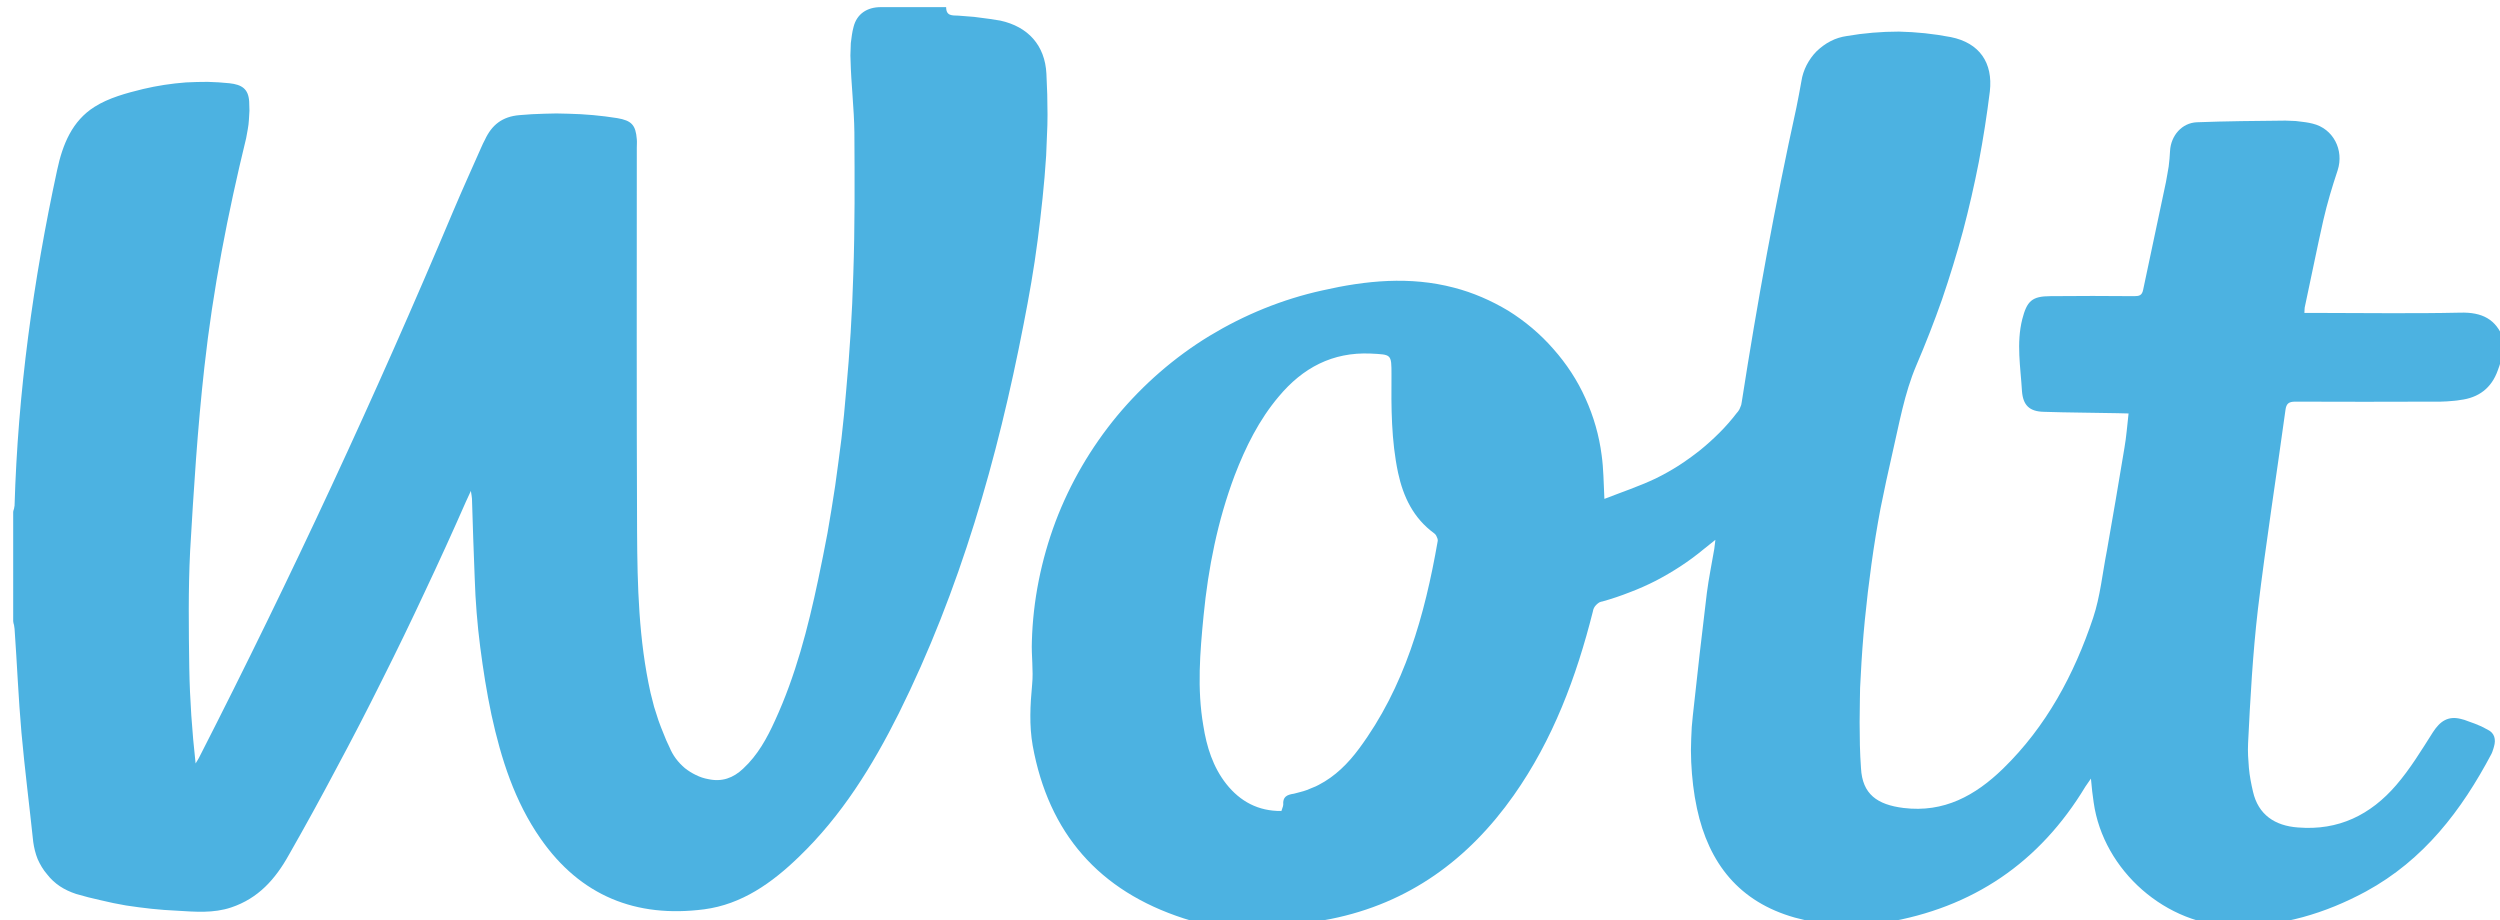
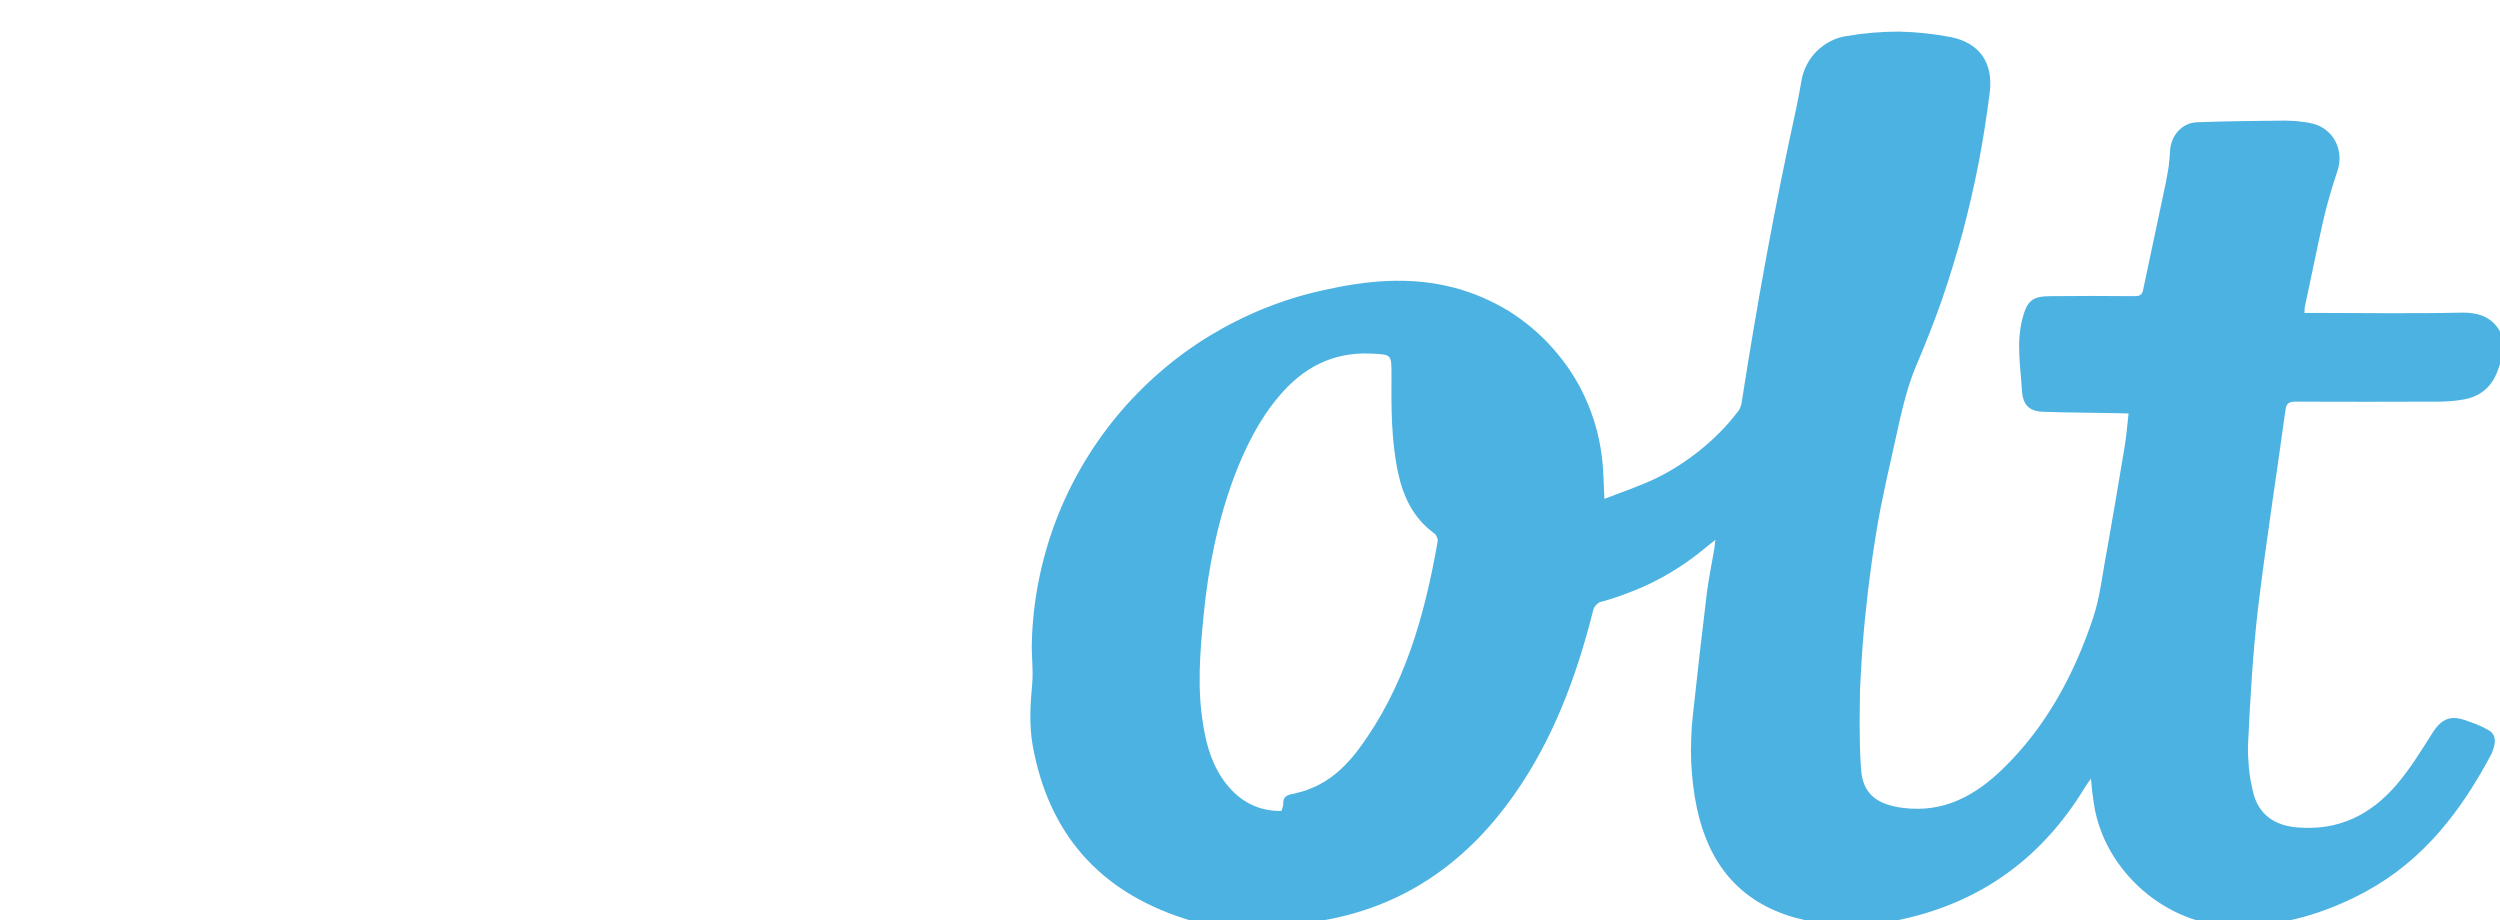
<svg xmlns="http://www.w3.org/2000/svg" version="1.2" viewBox="0 0 910 335" width="910" height="335">
  <title>wolt-svg</title>
  <style>
		.s0 { fill: #4cb2e1 } 
	</style>
  <path id="Layer" fill-rule="evenodd" class="s0" d="m911.3 128.3c-0.7 2.2-1.3 4.4-2.1 6.5-2.3 6.5-7 10-13.7 10.8q-1.1 0.2-2.3 0.3-1.3 0.1-2.5 0.2-1.2 0.1-2.4 0.1-1.2 0-2.4 0-25.2 0.1-50.4 0c-2.4 0-3.3 0.7-3.6 3.1-3.3 24.1-7.1 48.2-10 72.3-1.9 16.3-2.8 32.7-3.6 49q-0.1 2.2 0 4.5 0.1 2.2 0.3 4.4 0.2 2.2 0.6 4.4 0.4 2.2 0.9 4.3c1.9 8.3 7.9 12.4 16.4 13 14.7 1.2 26.4-4.6 35.7-15.4 5.1-5.9 9.2-12.7 13.4-19.3 2.6-4 5.5-6 10.2-4.8q1.3 0.3 2.5 0.8 1.2 0.4 2.5 0.9 1.2 0.5 2.4 1 1.1 0.6 2.3 1.2c2.5 1.2 3.1 3.5 2.3 6.2q-0.1 0.3-0.2 0.7-0.1 0.3-0.2 0.6-0.1 0.3-0.2 0.6-0.2 0.4-0.3 0.7c-10.9 20.6-24.6 38.6-45.7 50.1-14.8 8-30.6 12.7-47.6 12.6-25 0-48-20.2-51.5-45-0.4-2.6-0.7-5.3-1-8.7-0.9 1.4-1.5 2.1-2 2.9-16.7 27.7-41 44.2-72.9 49.5q-4.1 0.7-8.2 1-4.2 0.2-8.3-0.1-4.2-0.2-8.3-0.9-4.1-0.7-8.1-1.8c-20.2-5.7-31.3-19.7-35.6-39.7q-0.9-4.2-1.4-8.4-0.5-4.2-0.7-8.5-0.2-4.2 0-8.5 0.1-4.3 0.6-8.5c1.6-14.9 3.3-29.8 5.1-44.6 0.7-5.4 1.8-10.7 2.7-16 0.1-0.9 0.2-1.7 0.4-3.3-1.9 1.5-3.2 2.6-4.5 3.6q-4 3.3-8.3 6.1-4.3 2.8-8.9 5.2-4.7 2.4-9.5 4.2-4.8 1.9-9.8 3.3-0.7 0.1-1.3 0.4-0.6 0.4-1.1 0.9-0.5 0.5-0.8 1.1-0.3 0.6-0.4 1.3c-6 23.8-14.5 46.6-28.8 66.9-16.5 23.4-38.2 39.3-66.6 45-6.4 1.3-13.1 1.7-19.7 2.3-11.4 1-22.8 1.1-33.8-2.5q-46.3-15-55-62.9c-1.3-7.4-0.9-14.8-0.2-22.3 0.5-5.1-0.3-10.4-0.1-15.6 0.4-14.9 3.4-29.7 8.6-43.6 5.3-14 12.9-27 22.4-38.5 9.5-11.4 20.8-21.3 33.6-29.1 12.7-7.7 26.6-13.4 41.2-16.6 15.8-3.6 31.8-5.2 47.8-1 7 1.8 13.6 4.7 19.8 8.4 6.1 3.8 11.7 8.5 16.4 13.9 4.8 5.4 8.8 11.5 11.7 18 3 6.6 5 13.6 5.9 20.7 0.7 5 0.7 10 1 15.9 6.4-2.5 12.7-4.6 18.6-7.4q4.3-2.1 8.4-4.7 4-2.6 7.8-5.6 3.7-3 7.1-6.4 3.4-3.4 6.3-7.2 0.4-0.4 0.7-0.9 0.3-0.4 0.5-1 0.2-0.5 0.4-1 0.1-0.5 0.2-1.1c5.6-36 12.1-71.7 19.9-107.2 0.7-3.2 1.2-6.4 1.8-9.5 0.3-2.1 1-4.1 1.9-5.9 1-1.9 2.2-3.6 3.7-5.1 1.5-1.4 3.2-2.7 5-3.6 1.9-1 3.9-1.6 6-1.9q4.6-0.8 9.4-1.2 4.7-0.4 9.5-0.4 4.7 0.1 9.5 0.6 4.7 0.5 9.4 1.4c10.4 2.1 15.4 9.3 14.2 19.8q-1.6 12.9-4 25.6-2.5 12.8-5.8 25.3-3.4 12.5-7.6 24.8-4.3 12.2-9.4 24.1c-4.3 10.1-6.2 21.2-8.7 32q-2.3 10-4.3 20-1.9 10.1-3.3 20.3-1.4 10.1-2.4 20.3-1 10.2-1.5 20.5-0.3 4.2-0.3 8.3-0.1 4.2-0.1 8.4 0 4.2 0.1 8.4 0.1 4.1 0.4 8.3c0.5 9.5 5.9 13.3 15.5 14.5 14.7 1.8 26.1-4.5 36.2-14.3 15.8-15.4 25.9-34.3 32.8-54.9 2.6-7.8 3.4-16.3 5-24.4q3.3-18.7 6.4-37.5c0.7-4 1-8.1 1.5-12.5-1.6 0-2.8-0.1-4-0.1-9-0.2-17.9-0.2-26.8-0.5-5.3-0.1-7.6-2.4-8-7.5-0.5-8.7-2.1-17.4 0.1-26.2 1.7-6.6 3.5-8.4 10.3-8.4 10.2-0.1 20.4-0.1 30.5 0 1.8 0 2.8-0.3 3.2-2.3 2.7-13.1 5.6-26.1 8.3-39.2q0.3-1.4 0.5-2.8 0.3-1.5 0.5-2.9 0.1-1.4 0.3-2.8 0.1-1.4 0.2-2.9c0.3-5.5 4.3-10.2 9.8-10.4 10.7-0.4 21.5-0.5 32.2-0.6q1.3 0 2.5 0.1 1.2 0 2.5 0.2 1.2 0.1 2.4 0.3 1.3 0.2 2.5 0.5c7.5 1.8 11.5 9.6 9.1 17-2 6-3.8 12-5.2 18.1-2.4 10.6-4.5 21.3-6.8 31.9-0.1 0.5 0 1-0.1 1.9h3.6c17.8 0 35.5 0.3 53.2-0.1 7.8-0.2 13 2.3 15.7 9.7zm-444.9 167q0.1-0.3 0.2-0.6 0.1-0.3 0.2-0.6 0.1-0.3 0.2-0.6 0-0.3 0.1-0.6c-0.2-2.8 1.2-3.6 3.9-4q1.2-0.3 2.3-0.6 1.2-0.3 2.3-0.7 1.1-0.4 2.2-0.9 1.1-0.4 2.2-1c6-3.1 10.7-7.8 14.7-13.2 16.6-22.4 23.9-48.5 28.6-75.4q0.1-0.4 0-0.8-0.1-0.5-0.3-0.8-0.1-0.4-0.4-0.8-0.2-0.3-0.6-0.6c-7.5-5.5-11.2-13.2-13.1-22-2.5-11.8-2.5-23.8-2.4-35.7 0-7.6 0-7.3-7.6-7.7-13.9-0.6-24.7 5.2-33.4 15.6-7.2 8.5-12.1 18.4-16.1 28.8-6.2 16.5-9.6 33.6-11.3 51-1.3 13.3-2.4 26.7-0.1 40 1.2 7.7 3.5 15.1 8.4 21.3 5 6.3 11.6 9.9 20 9.8z" />
-   <path id="Layer" class="s0" d="m4.8 186.3q0.1-0.3 0.1-0.5 0.1-0.3 0.2-0.6 0.1-0.3 0.1-0.6 0.1-0.3 0.1-0.5c1.2-41.3 6.8-81.9 15.5-122.2 2-9.4 5.5-17.9 13.6-23 5.2-3.3 11.6-5 17.7-6.5q3.8-0.9 7.7-1.5 3.9-0.6 7.9-0.9 4-0.2 7.9-0.2 4 0.1 7.9 0.5c4.6 0.5 6.9 2.1 7.2 6.6q0.1 1.7 0.1 3.4-0.1 1.7-0.2 3.4-0.1 1.7-0.4 3.3-0.3 1.7-0.6 3.3c-6.7 27.5-12.1 55.2-15.2 83.3-2.5 22.3-3.9 44.7-5.2 67.1-0.7 14.1-0.5 28.3-0.3 42.5 0.2 11.5 1 22.9 2.3 34.7 0.5-0.9 1.1-1.7 1.5-2.6q49.8-97.5 92.3-198.5c3.3-7.8 6.8-15.5 10.2-23.2 0.4-0.9 0.8-1.8 1.3-2.7 2.5-5.4 6.3-8.5 12.7-9q4.4-0.4 8.9-0.5 4.4-0.2 8.9 0 4.4 0.1 8.9 0.5 4.4 0.4 8.8 1.1c5.2 0.9 6.7 2.5 7.1 7.7 0.1 1 0 2 0 3 0 46.7-0.1 93.3 0.1 139.9 0.1 19.6 0.6 39.3 4.9 58.6q0.6 2.5 1.3 5.1 0.8 2.5 1.6 5 0.9 2.5 1.9 4.9 0.9 2.4 2.1 4.8 0.9 2.2 2.3 4.1 1.5 2 3.3 3.5 1.9 1.5 4 2.5 2.2 1.1 4.5 1.5c5 1.1 9.1-0.4 12.7-3.8 5.3-4.9 8.7-11.1 11.6-17.5 7.5-16.3 12-33.7 15.7-51.2q1.8-8.5 3.4-17 1.5-8.6 2.8-17.2 1.2-8.6 2.3-17.3 1-8.6 1.7-17.3c1.3-14.1 2.2-28.3 2.6-42.4 0.6-17.2 0.5-34.5 0.4-51.7-0.1-8.8-1.2-17.6-1.4-26.5q-0.1-1.5 0-3 0-1.5 0.1-3 0.2-1.5 0.4-3 0.2-1.4 0.6-2.9c1.2-4.8 5-7.2 9.9-7.2h23.8c0 3.3 2.2 3 4.5 3.1q1.9 0.1 3.8 0.3 1.9 0.1 3.8 0.4 1.9 0.2 3.8 0.5 1.9 0.3 3.8 0.6c10.1 2.2 16.3 9 16.8 19.4q0.2 3.7 0.3 7.5 0.1 3.7 0.1 7.4 0 3.8-0.2 7.5-0.1 3.7-0.3 7.4-0.5 7.8-1.3 15.4-0.8 7.7-1.8 15.4-1 7.7-2.3 15.3-1.3 7.6-2.8 15.2c-9.5 49-23.1 96.7-45.4 141.6-9.6 19.2-20.8 37.3-36.4 52.3-9.8 9.5-20.8 17.3-34.5 19.1-24.8 3.2-45-4.9-59.5-25.7-9.5-13.6-14.4-29.1-17.9-45.1q-1.3-6.2-2.3-12.3-1-6.2-1.8-12.4-0.8-6.2-1.3-12.5-0.5-6.2-0.7-12.5c-0.4-9.6-0.7-19.3-1-29 0-0.6-0.2-1.3-0.4-2.8-0.8 1.8-1.3 2.8-1.8 3.9q-7.2 16.4-14.9 32.7-7.6 16.3-15.7 32.4-8 16.1-16.5 31.9-8.4 15.9-17.3 31.5c-5 9-11.2 15.9-21 19.2-6.5 2.2-13.2 1.6-19.8 1.2q-4.6-0.2-9.3-0.7-4.6-0.5-9.2-1.2-4.7-0.8-9.2-1.9-4.6-1-9-2.3c-2.1-0.7-4.1-1.6-5.9-2.8-1.8-1.2-3.4-2.7-4.7-4.4-1.4-1.6-2.5-3.5-3.4-5.5-0.8-2-1.3-4.1-1.6-6.2-1.4-13.3-3.1-26.6-4.3-39.9-1.1-12.5-1.6-25.1-2.5-37.7q0-0.3-0.1-0.7 0-0.3-0.1-0.7-0.1-0.3-0.2-0.7 0-0.3-0.1-0.7z" />
</svg>